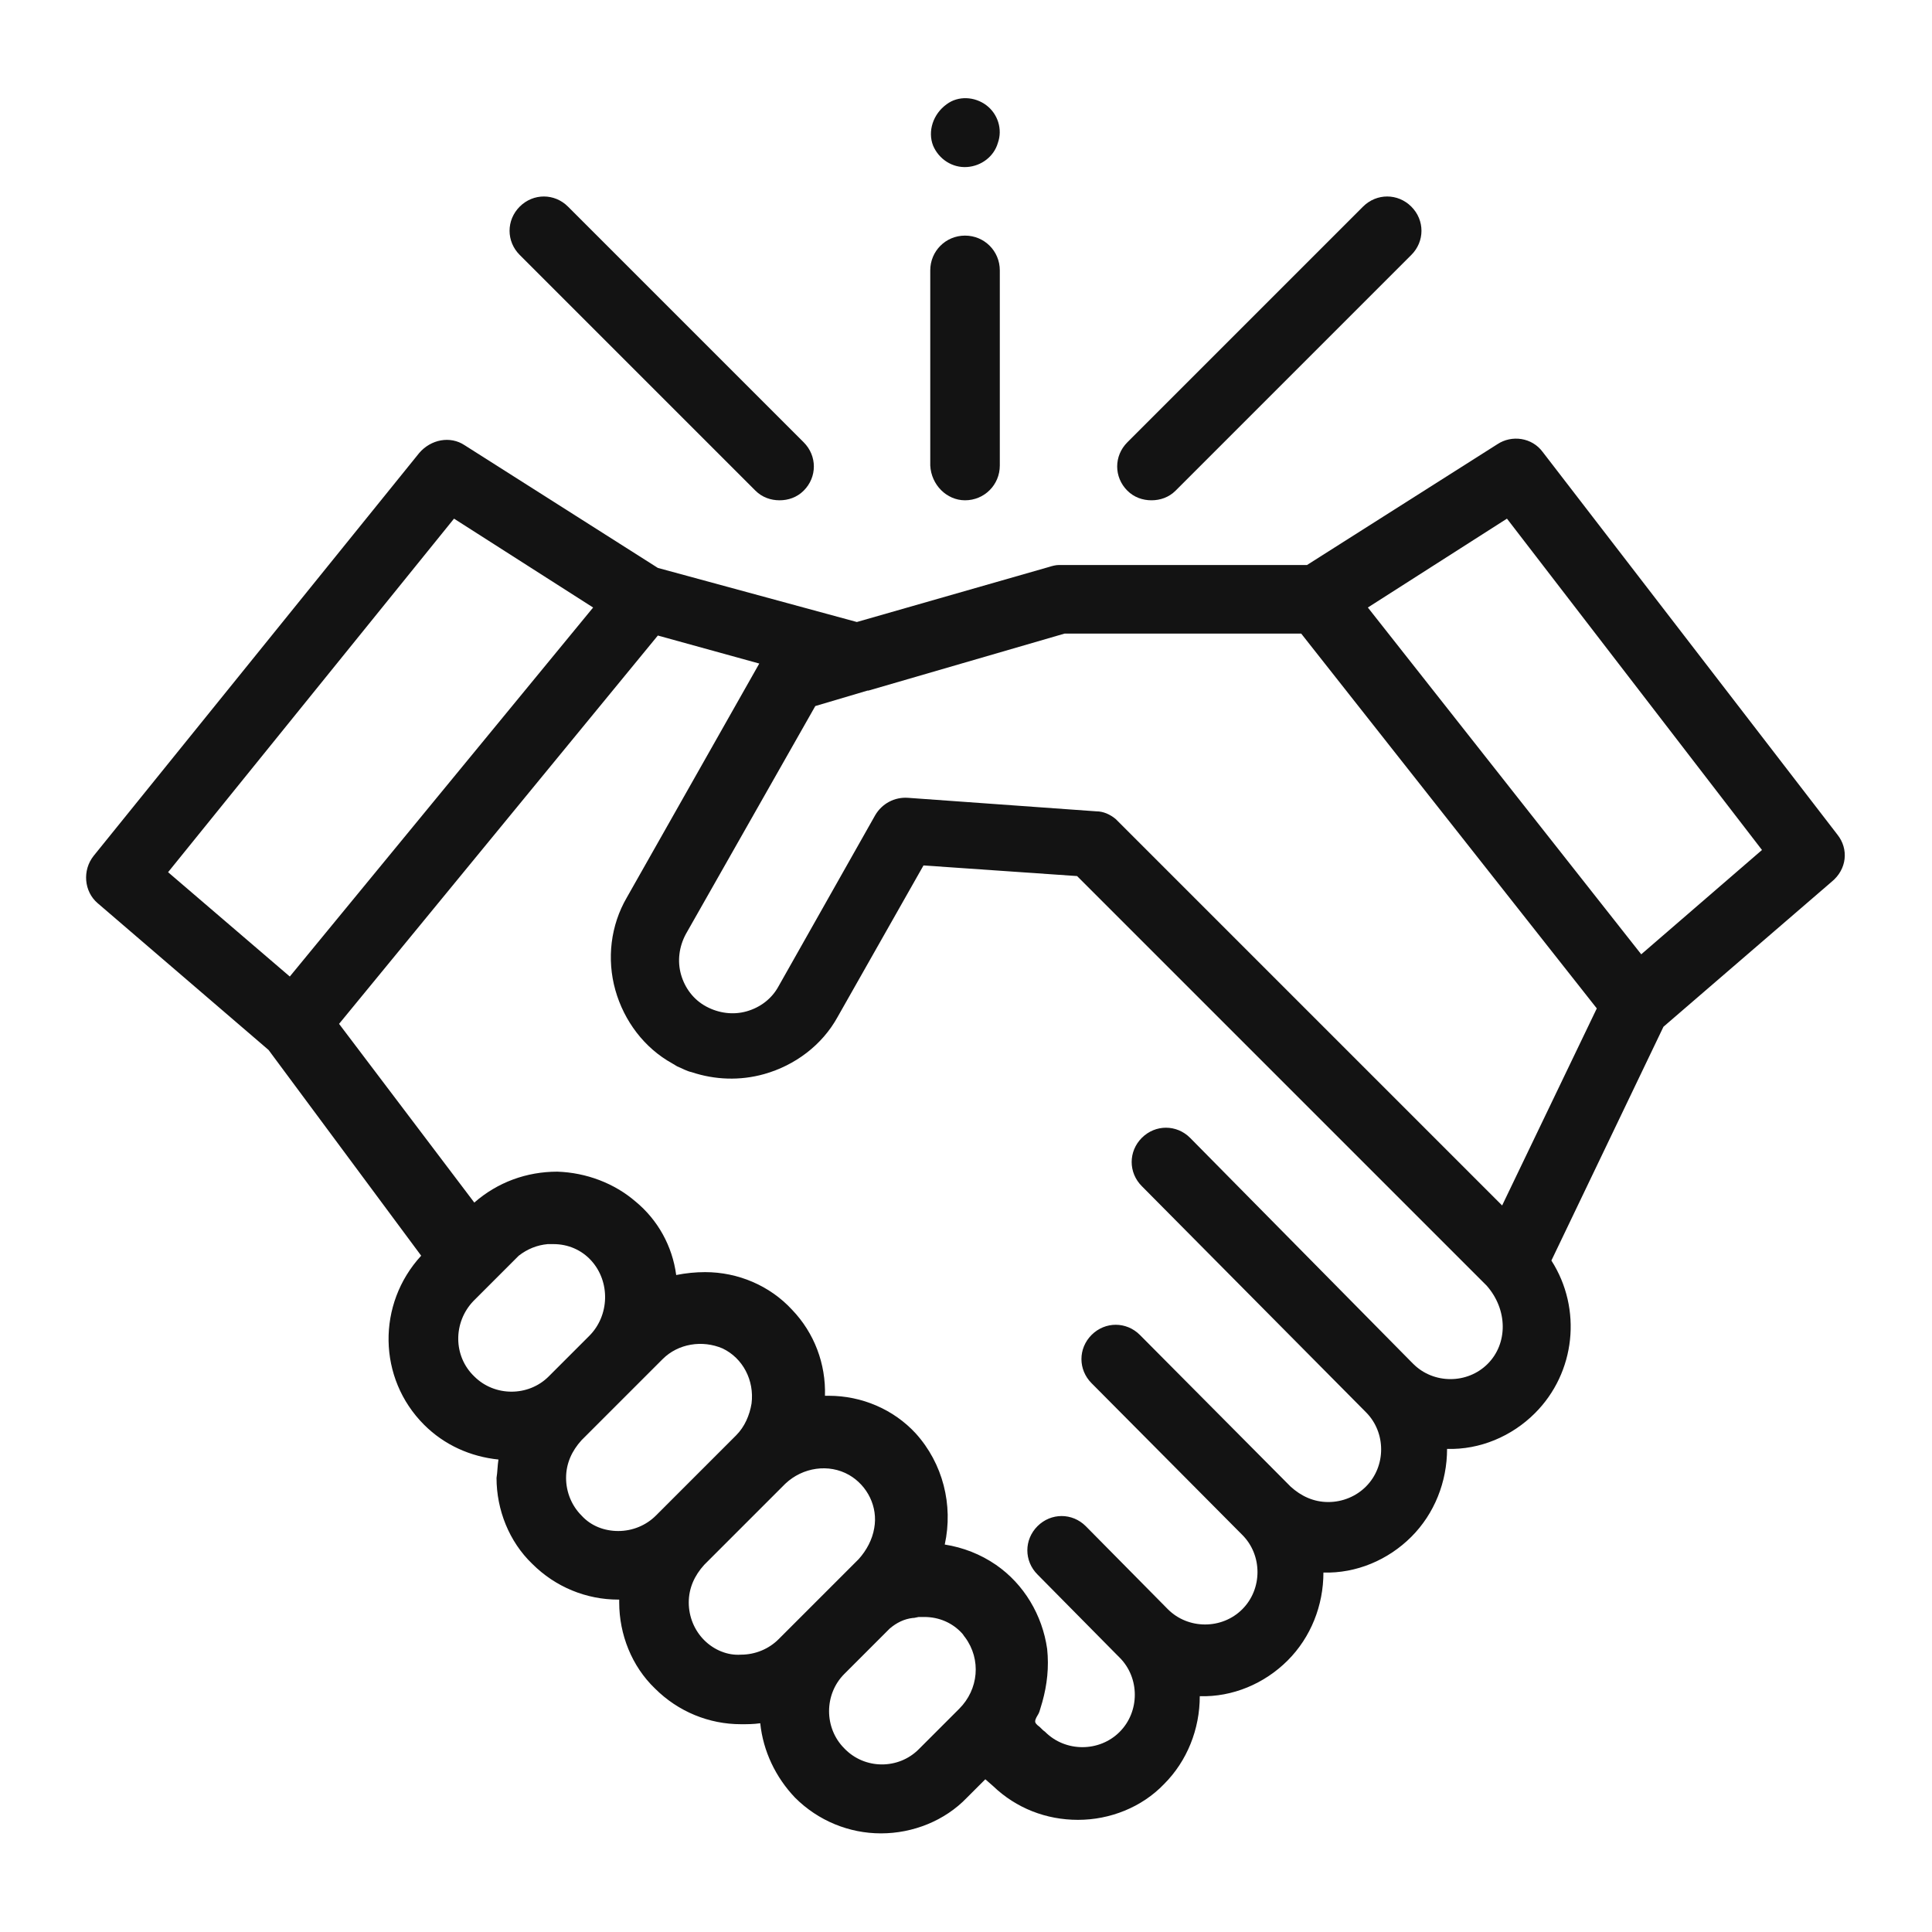
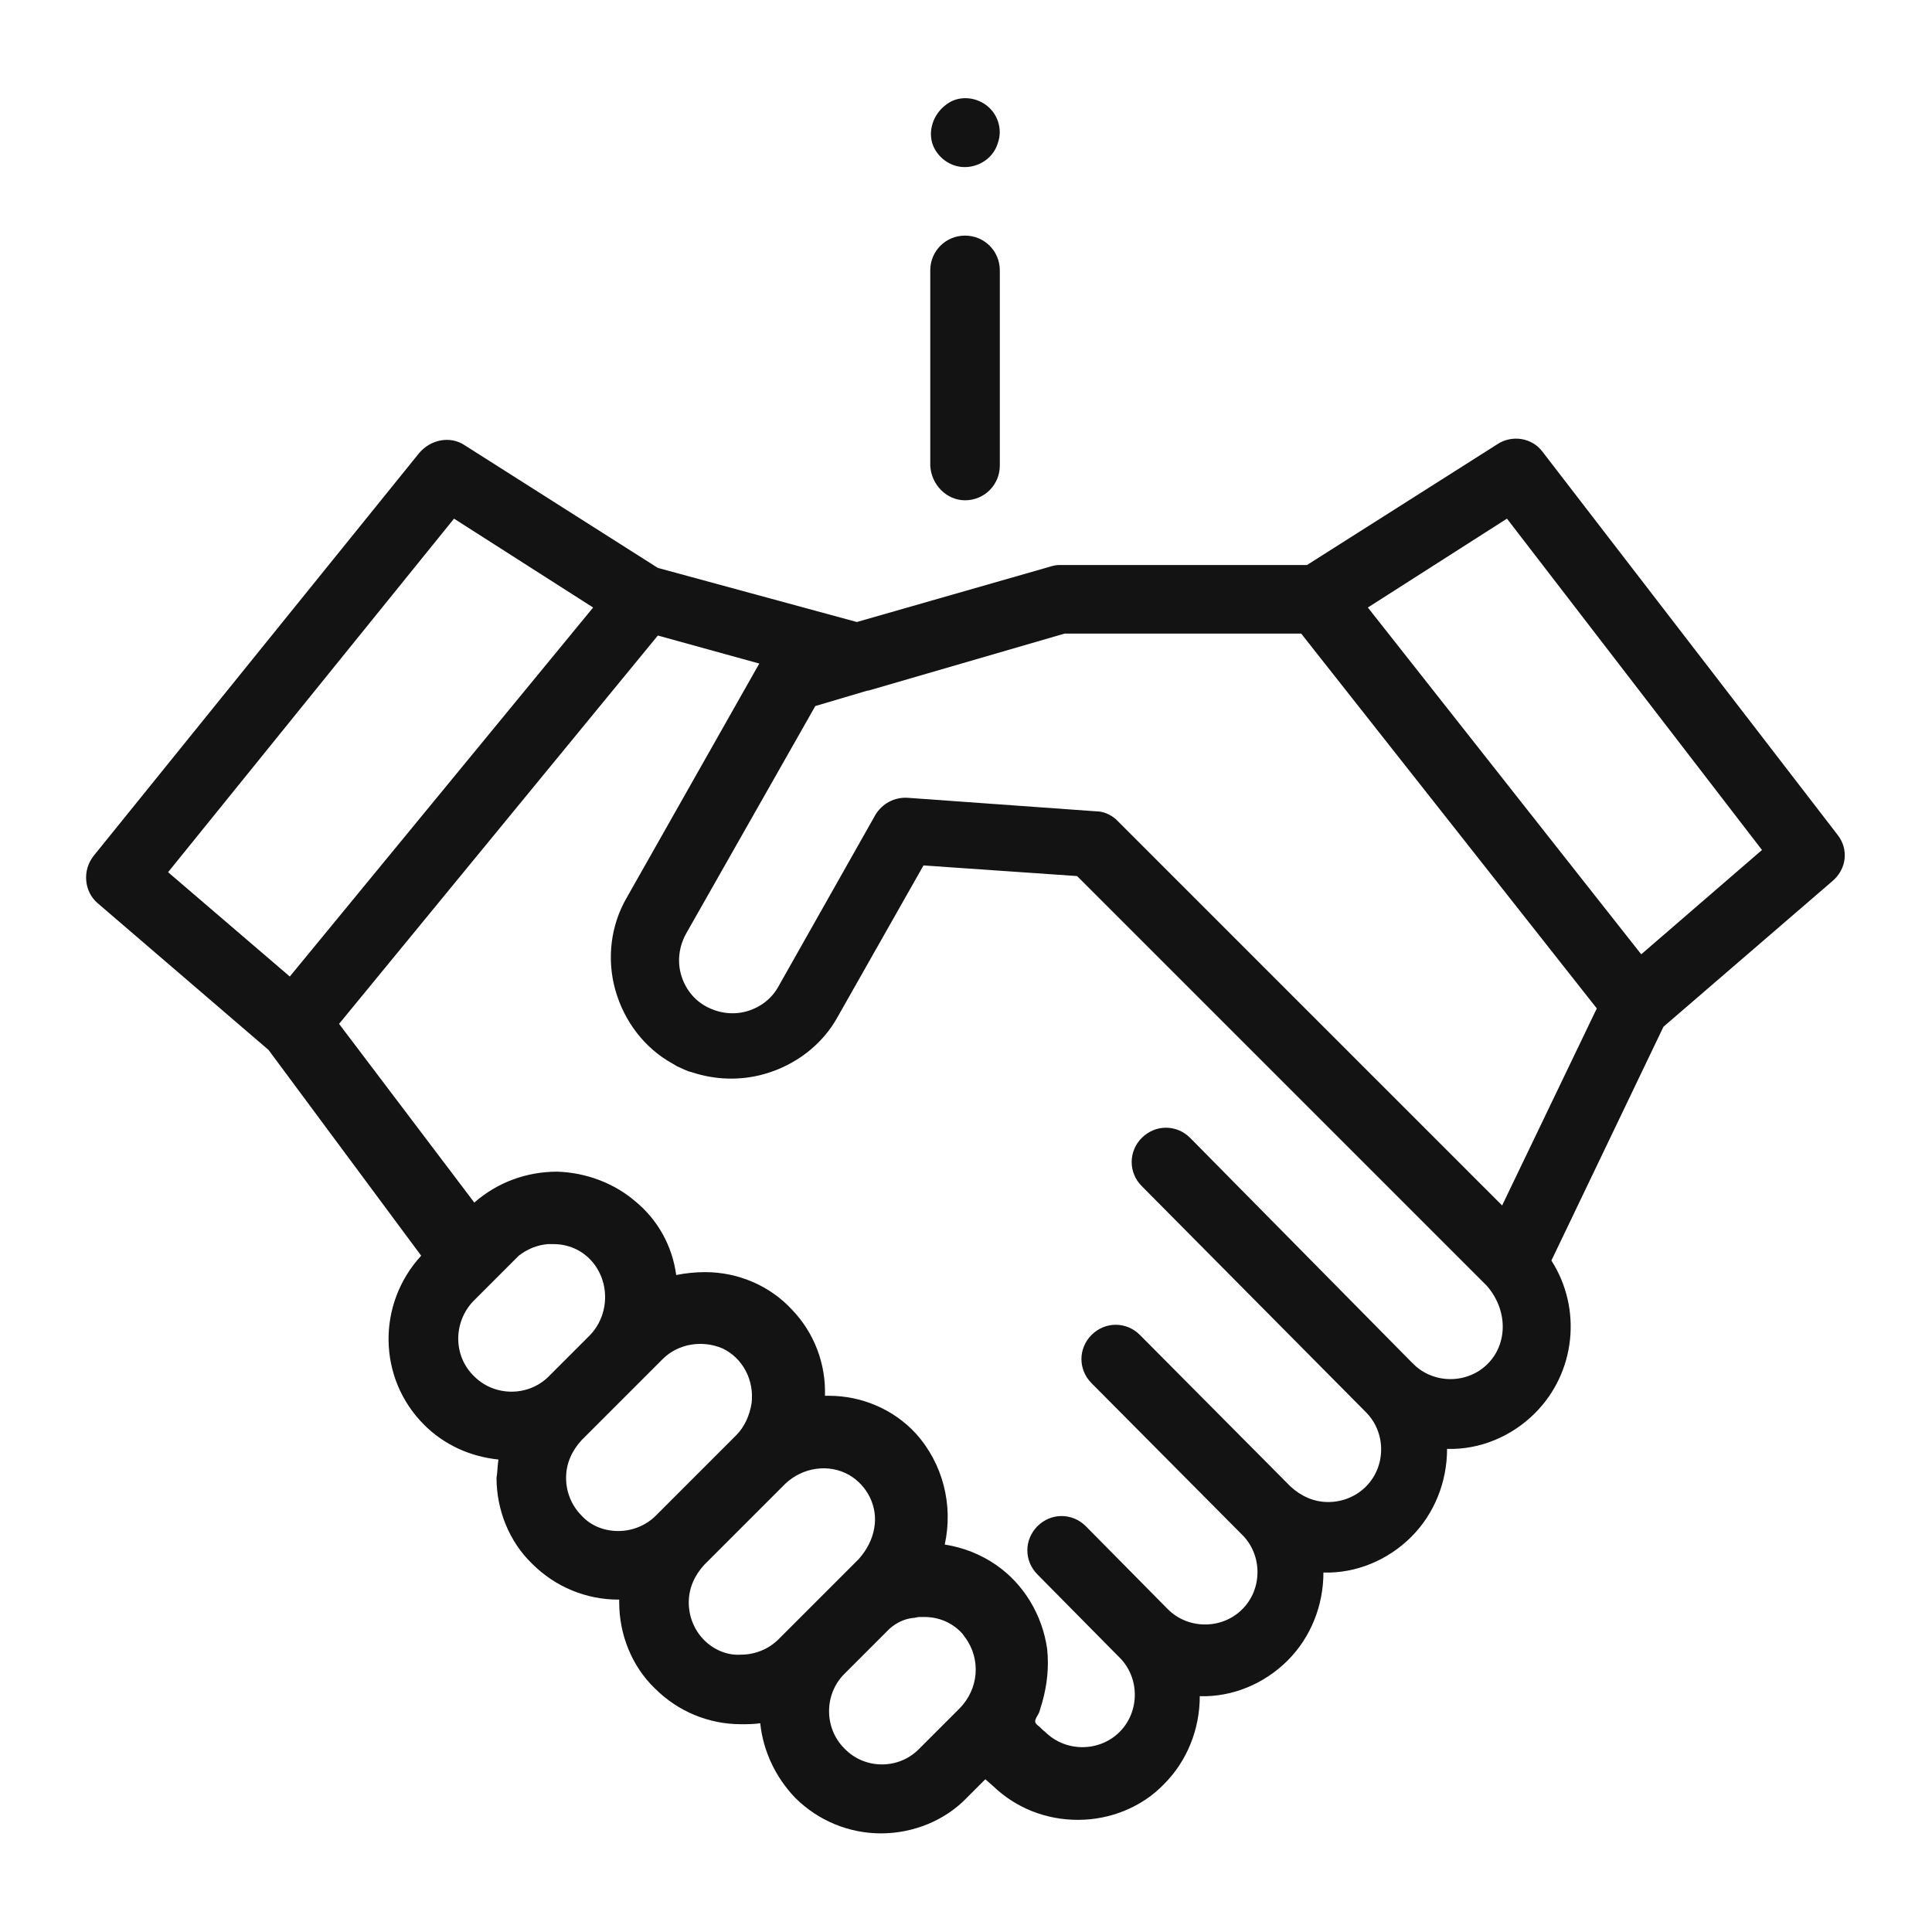
<svg xmlns="http://www.w3.org/2000/svg" version="1.1" id="Layer_1" x="0px" y="0px" width="20px" height="20px" viewBox="0 0 20 20" style="enable-background:new 0 0 20 20;" xml:space="preserve">
  <style type="text/css">
	.st0{fill:#131313;}
</style>
  <g id="Group_413" transform="translate(680 -116.881)">
    <path id="Path_115" class="st0" d="M-660.98,125.52l-3.05-3.96c-0.11-0.15-0.32-0.18-0.47-0.08l-1.97,1.25h-2.57   c-0.03,0-0.07,0.01-0.1,0.02l-1.99,0.57l-2.06-0.56l-2-1.27c-0.15-0.1-0.35-0.06-0.47,0.08l-3.37,4.17   c-0.12,0.15-0.1,0.37,0.04,0.49l1.77,1.52l1.58,2.13c-0.46,0.5-0.45,1.27,0.03,1.75c0.21,0.21,0.48,0.33,0.77,0.36   c-0.01,0.06-0.01,0.13-0.02,0.19c0,0.33,0.13,0.66,0.37,0.89c0.24,0.24,0.56,0.37,0.89,0.37h0.01c0,0.01,0,0.02,0,0.03   c0,0.33,0.13,0.66,0.37,0.89c0.24,0.24,0.56,0.37,0.89,0.37c0.07,0,0.13,0,0.2-0.01c0.03,0.29,0.16,0.56,0.36,0.77   c0.24,0.24,0.56,0.37,0.89,0.37c0.33,0,0.66-0.13,0.89-0.37l0.19-0.19l0.08,0.07c0.24,0.23,0.55,0.35,0.88,0.35   c0.33,0,0.66-0.13,0.89-0.37c0.24-0.24,0.37-0.57,0.37-0.91c0.34,0.01,0.67-0.13,0.91-0.37c0.24-0.24,0.37-0.57,0.37-0.91   c0.34,0.01,0.67-0.13,0.91-0.37c0.24-0.24,0.37-0.57,0.37-0.91c0.34,0.01,0.67-0.13,0.91-0.37c0.42-0.42,0.49-1.08,0.17-1.58   l1.16-2.42l1.74-1.5C-660.88,125.88-660.86,125.67-660.98,125.52L-660.98,125.52z M-675.3,122.25l1.44,0.92l-3.14,3.82l-1.26-1.08   L-675.3,122.25z M-675.1,130.35l0.43-0.43c0.01-0.01,0.03-0.03,0.04-0.04c0.09-0.07,0.19-0.11,0.3-0.12h0.01h0.05   c0.15,0,0.29,0.06,0.39,0.17c0.2,0.22,0.19,0.57-0.02,0.78l-0.42,0.42c-0.21,0.21-0.56,0.21-0.77,0   C-675.31,130.92-675.31,130.57-675.1,130.35L-675.1,130.35z M-673.98,132.57c-0.1-0.1-0.16-0.24-0.16-0.39   c0-0.15,0.06-0.28,0.16-0.39l0.84-0.84c0.16-0.16,0.41-0.2,0.62-0.11c0.21,0.1,0.33,0.33,0.3,0.57c-0.02,0.12-0.07,0.24-0.16,0.33   l-0.83,0.83c-0.1,0.1-0.24,0.16-0.39,0.16C-673.74,132.73-673.88,132.68-673.98,132.57L-673.98,132.57z M-672.71,133.86   c-0.1-0.1-0.16-0.24-0.16-0.39c0-0.15,0.06-0.28,0.16-0.39l0.84-0.84c0.18-0.17,0.45-0.21,0.66-0.09c0.19,0.11,0.3,0.33,0.26,0.55   c-0.02,0.12-0.08,0.23-0.16,0.32l-0.83,0.83c-0.1,0.1-0.24,0.16-0.39,0.16C-672.47,134.02-672.61,133.96-672.71,133.86   L-672.71,133.86z M-671.26,134.98c-0.21-0.21-0.21-0.56,0-0.77l0.43-0.43c0.01-0.01,0.03-0.03,0.04-0.04l0,0   c0.07-0.06,0.15-0.1,0.24-0.11h0.01l0.05-0.01h0.06c0.15,0,0.29,0.06,0.39,0.17c0.01,0.01,0.02,0.03,0.03,0.04   c0.17,0.23,0.14,0.54-0.06,0.74l-0.42,0.42C-670.7,135.2-671.05,135.2-671.26,134.98L-671.26,134.98z M-664.6,131   c-0.21,0.21-0.56,0.21-0.77,0l-0.02-0.02l-2.29-2.32c-0.14-0.14-0.36-0.14-0.5,0c-0.14,0.14-0.14,0.36,0,0.5l2.32,2.34l0,0   c0.21,0.21,0.21,0.56,0,0.77c-0.1,0.1-0.24,0.16-0.39,0.16c-0.15,0-0.28-0.06-0.39-0.16l-1.56-1.57c-0.14-0.14-0.36-0.14-0.5,0   c-0.14,0.14-0.14,0.36,0,0.5l1.53,1.54c0.01,0.01,0.02,0.02,0.03,0.03c0.21,0.21,0.21,0.56,0,0.77c-0.21,0.21-0.56,0.21-0.77,0   l-0.85-0.86c-0.14-0.14-0.36-0.14-0.5,0c-0.14,0.14-0.14,0.36,0,0.5l0.82,0.83c0.01,0.01,0.02,0.02,0.03,0.03   c0.21,0.21,0.21,0.56,0,0.77c-0.21,0.21-0.56,0.21-0.77,0c-0.03-0.02-0.05-0.05-0.08-0.07c-0.02-0.02-0.03-0.03-0.02-0.06   s0.03-0.05,0.04-0.08s0.02-0.07,0.03-0.1c0.05-0.18,0.07-0.36,0.05-0.55c-0.05-0.35-0.24-0.67-0.53-0.87   c-0.16-0.11-0.34-0.18-0.53-0.21c0.09-0.41-0.02-0.84-0.3-1.15c-0.23-0.25-0.56-0.39-0.9-0.39h-0.04c0.01-0.33-0.11-0.65-0.34-0.89   c-0.23-0.25-0.56-0.39-0.9-0.39c-0.1,0-0.2,0.01-0.3,0.03c-0.04-0.3-0.19-0.57-0.42-0.76c-0.22-0.19-0.51-0.3-0.81-0.31   c-0.32,0-0.62,0.11-0.86,0.32l-1.4-1.85l3.3-4.02l1.05,0.29l-1.37,2.42c-0.17,0.29-0.21,0.64-0.12,0.96   c0.09,0.32,0.3,0.6,0.59,0.76l0.05,0.03l0,0c0.05,0.02,0.1,0.05,0.15,0.06c0.24,0.08,0.5,0.09,0.75,0.02   c0.32-0.09,0.6-0.3,0.76-0.59l0.89-1.57l1.59,0.11l4.24,4.24C-664.39,130.44-664.39,130.79-664.6,131L-664.6,131z M-664.45,129.36   l-3.98-3.98l-0.02-0.02c-0.06-0.05-0.13-0.08-0.2-0.08l-1.95-0.14c-0.14-0.01-0.27,0.06-0.34,0.18l-1,1.77   c-0.07,0.13-0.19,0.22-0.33,0.26c-0.14,0.04-0.29,0.02-0.42-0.05c-0.13-0.07-0.22-0.19-0.26-0.33c-0.04-0.14-0.02-0.29,0.05-0.42   l1.34-2.36l0.54-0.16h0.01l2.03-0.59h2.45l3.06,3.88L-664.45,129.36z M-663.01,126.76l-2.83-3.59l1.44-0.92l2.64,3.43   L-663.01,126.76z" />
-     <path id="Path_116" class="st0" d="M-668.08,122.06c0.09,0,0.18-0.03,0.25-0.1l2.44-2.44c0.14-0.14,0.14-0.36,0-0.5   c-0.14-0.14-0.36-0.14-0.5,0l-2.44,2.44c-0.14,0.14-0.14,0.36,0,0.5C-668.26,122.03-668.17,122.06-668.08,122.06L-668.08,122.06z" />
-     <path id="Path_117" class="st0" d="M-672.18,121.96c0.07,0.07,0.16,0.1,0.25,0.1c0.09,0,0.18-0.03,0.25-0.1   c0.14-0.14,0.14-0.36,0-0.5l-2.44-2.44c-0.14-0.14-0.36-0.14-0.5,0c-0.14,0.14-0.14,0.36,0,0.5L-672.18,121.96z" />
    <path id="Path_118" class="st0" d="M-670.01,122.06c0.2,0,0.36-0.16,0.36-0.36v-2.02c0-0.2-0.16-0.36-0.36-0.36   c-0.2,0-0.36,0.16-0.36,0.36v2.02C-670.36,121.9-670.2,122.06-670.01,122.06z" />
    <path id="Path_119" class="st0" d="M-670.34,118.39c0.06,0.14,0.2,0.23,0.35,0.22c0.15-0.01,0.28-0.11,0.32-0.25   c0.05-0.14,0-0.3-0.12-0.39c-0.12-0.09-0.29-0.1-0.41-0.01C-670.34,118.06-670.4,118.24-670.34,118.39L-670.34,118.39z" />
  </g>
</svg>